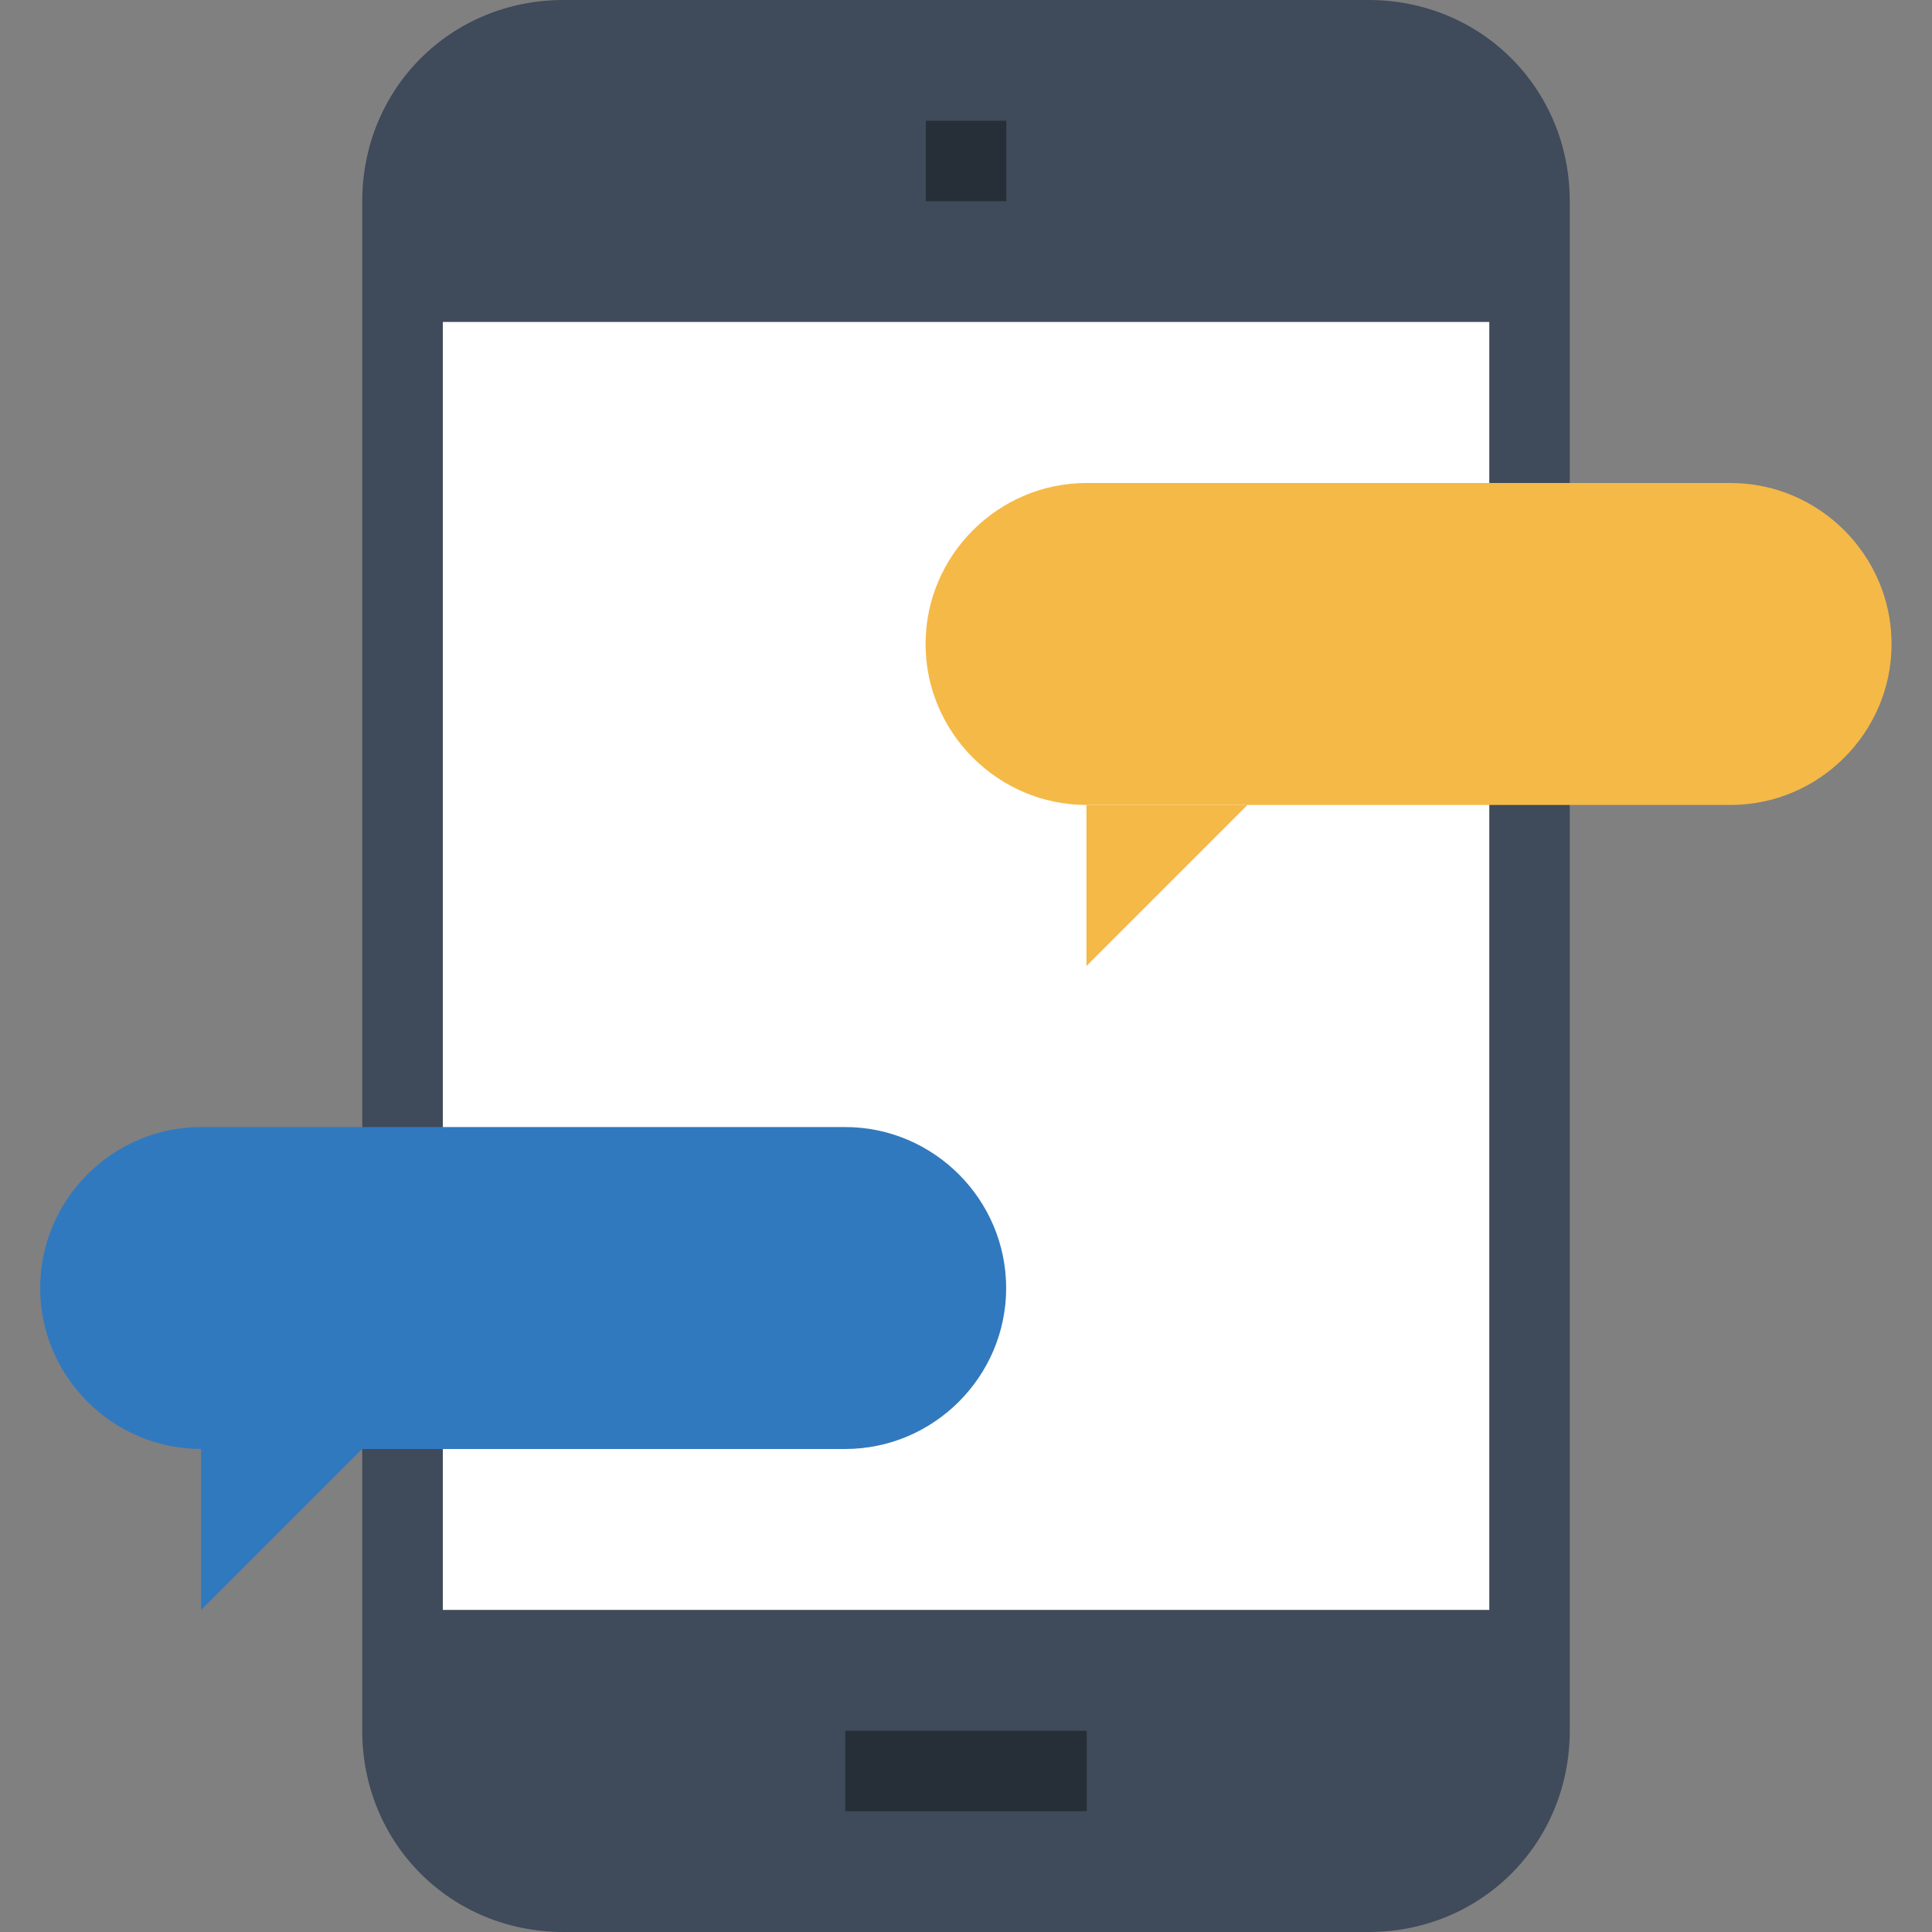
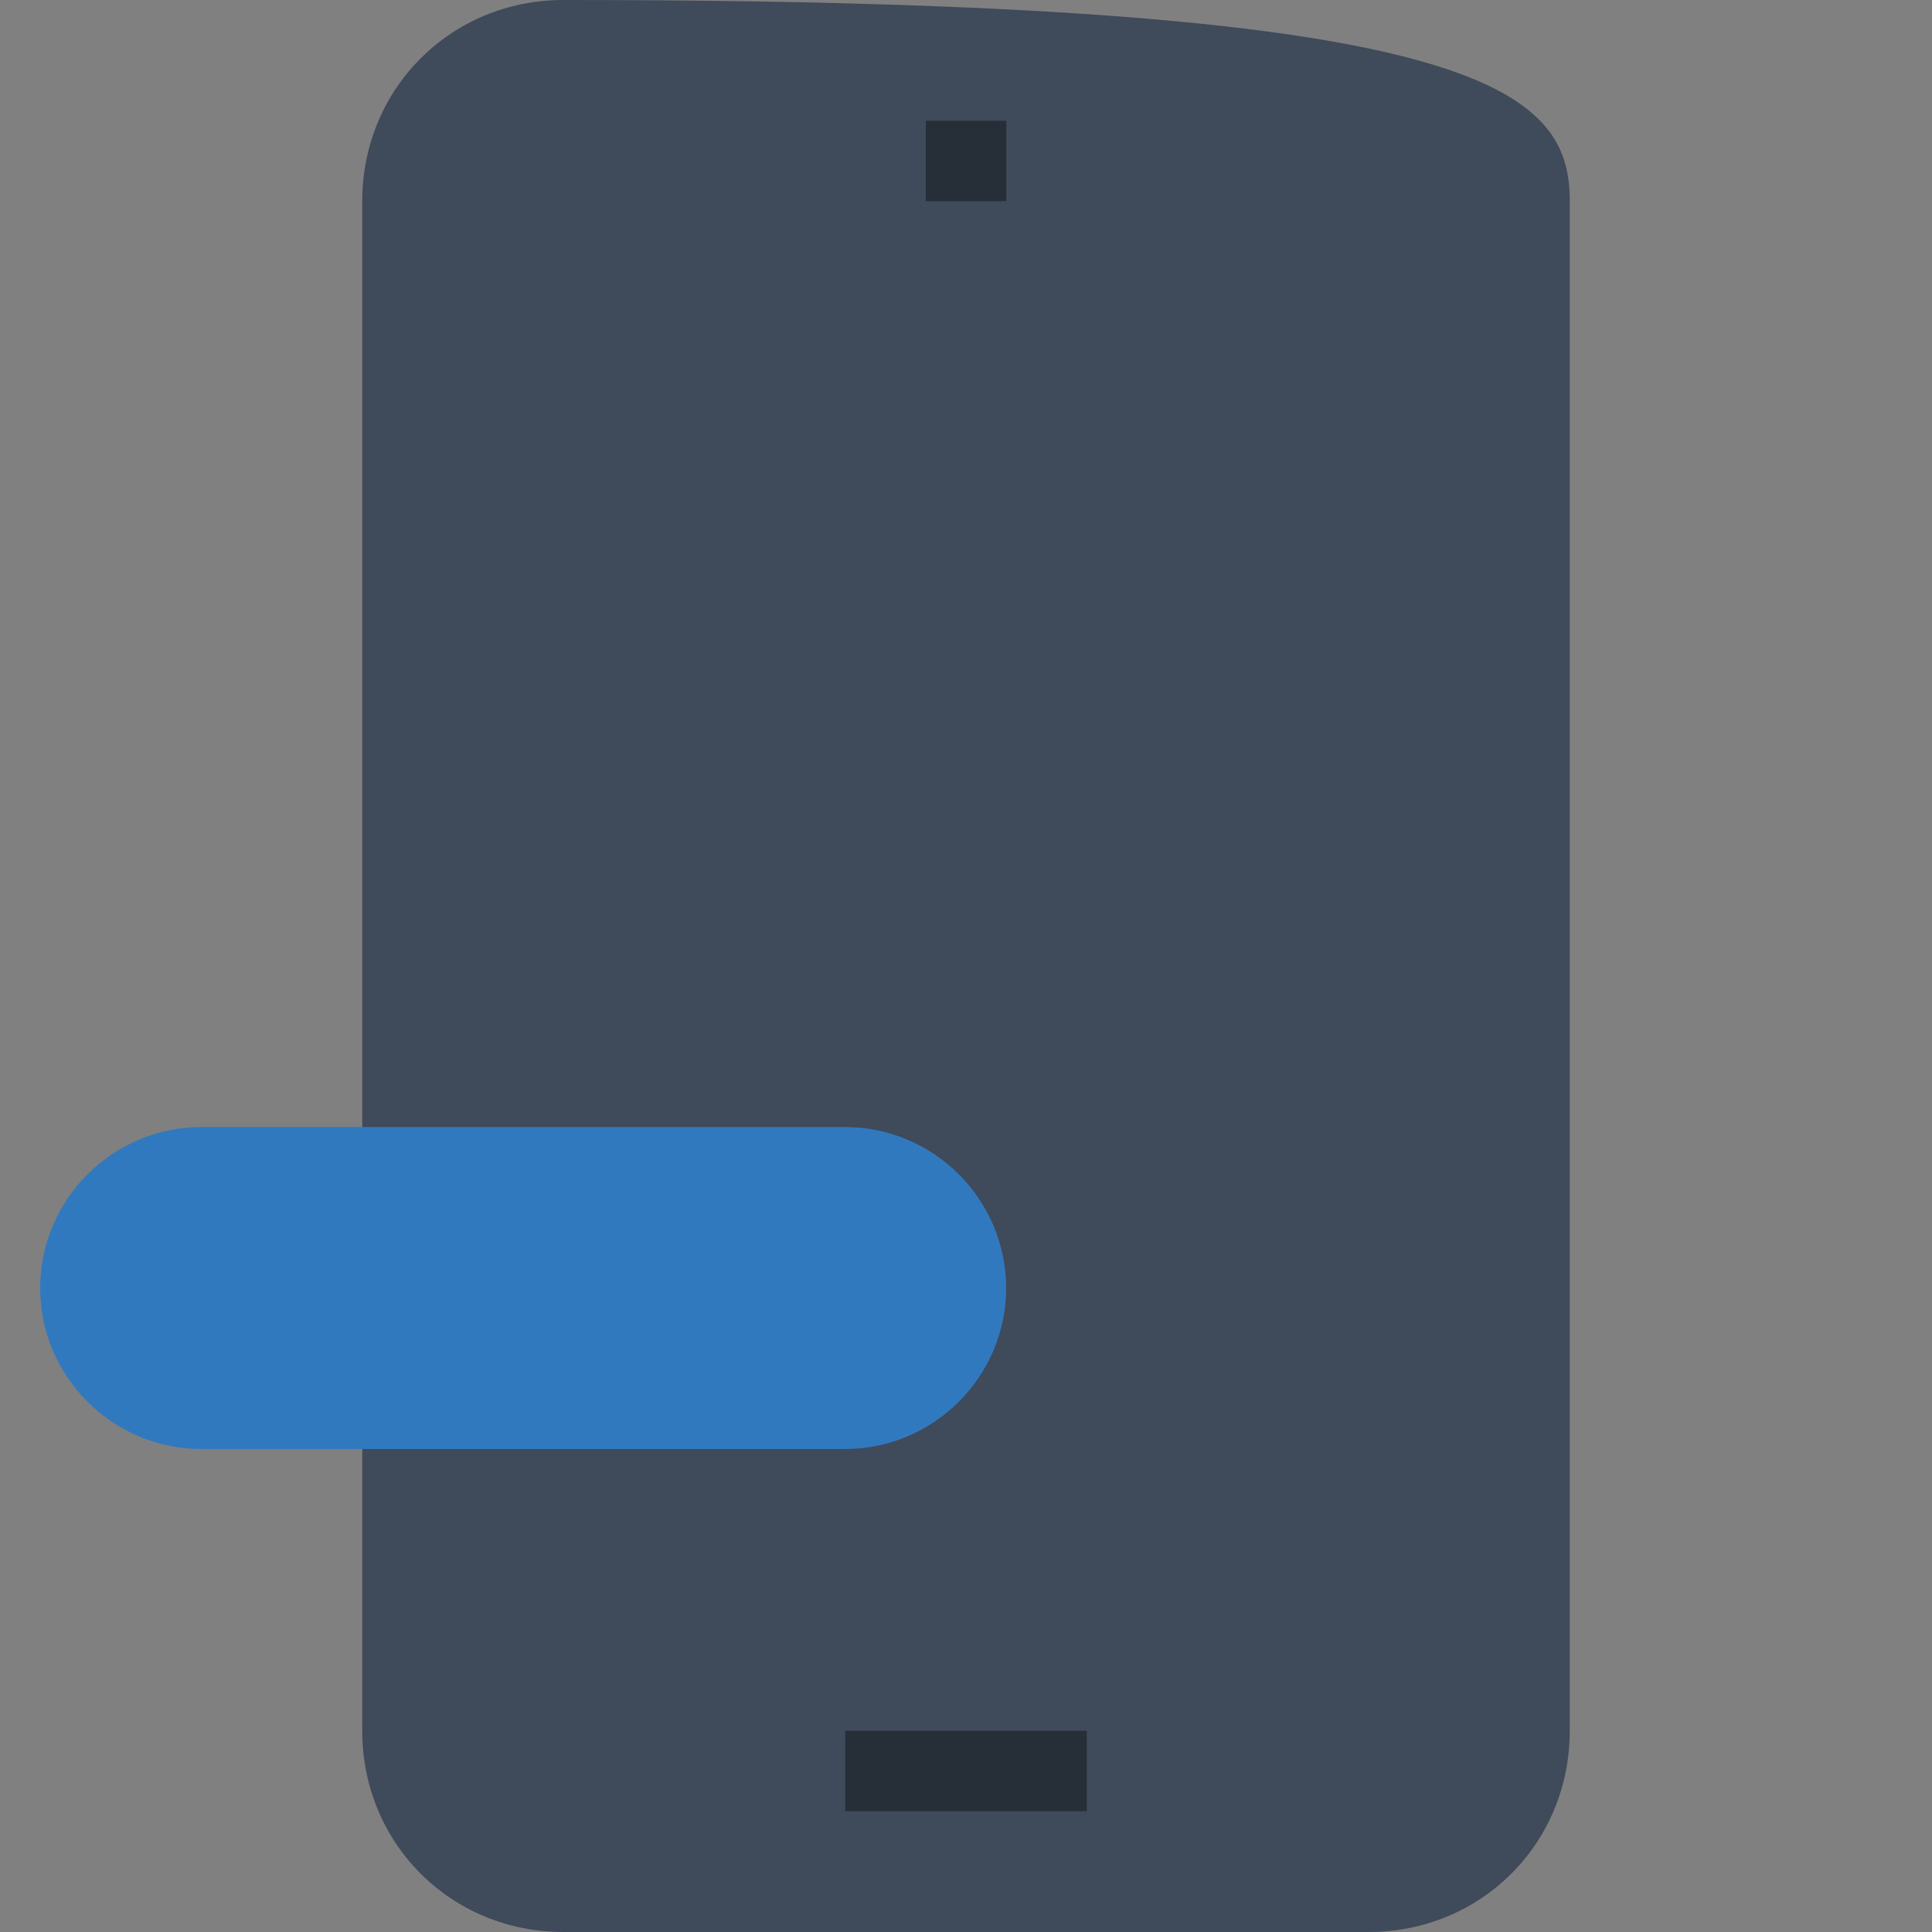
<svg xmlns="http://www.w3.org/2000/svg" width="14" height="14" viewBox="0 0 14 14" fill="none">
  <rect x="0" y="0" width="14" height="14" fill="#808080" stroke="none" />
  <g clip-path="url(#clip0_6405_1429)">
-     <path d="M9.917 14H4.083C3.267 14 2.625 13.358 2.625 12.542V1.458C2.625 0.642 3.267 0 4.083 0H9.917C10.733 0 11.375 0.642 11.375 1.458V12.542C11.375 13.358 10.733 14 9.917 14Z" fill="#3F4A5A" />
+     <path d="M9.917 14H4.083C3.267 14 2.625 13.358 2.625 12.542V1.458C2.625 0.642 3.267 0 4.083 0C10.733 0 11.375 0.642 11.375 1.458V12.542C11.375 13.358 10.733 14 9.917 14Z" fill="#3F4A5A" />
    <path d="M6.709 0.875H7.292V1.458H6.709V0.875Z" fill="#262E37" />
    <path d="M6.125 12.542H7.875V13.125H6.125V12.542Z" fill="#262E37" />
-     <path d="M3.209 2.333H10.792V11.666H3.209V2.333Z" fill="white" />
-     <path d="M13.707 4.667C13.707 5.308 13.182 5.833 12.54 5.833H7.874C7.232 5.833 6.707 5.308 6.707 4.667C6.707 4.025 7.232 3.5 7.874 3.5H12.54C13.182 3.5 13.707 4.025 13.707 4.667Z" fill="#F5B947" />
-     <path d="M7.873 7V5.833H9.04L7.873 7Z" fill="#F5B947" />
    <path d="M7.291 9.334C7.291 9.975 6.766 10.5 6.124 10.5H1.458C0.816 10.5 0.291 9.975 0.291 9.334C0.291 8.692 0.816 8.167 1.458 8.167H6.124C6.766 8.167 7.291 8.692 7.291 9.334Z" fill="#3179BE" />
-     <path d="M1.457 11.667V10.5H2.624L1.457 11.667Z" fill="#3179BE" />
  </g>
  <defs>
    <clipPath id="clip0_6405_1429">
      <rect width="14" height="14" fill="white" />
    </clipPath>
  </defs>
</svg>